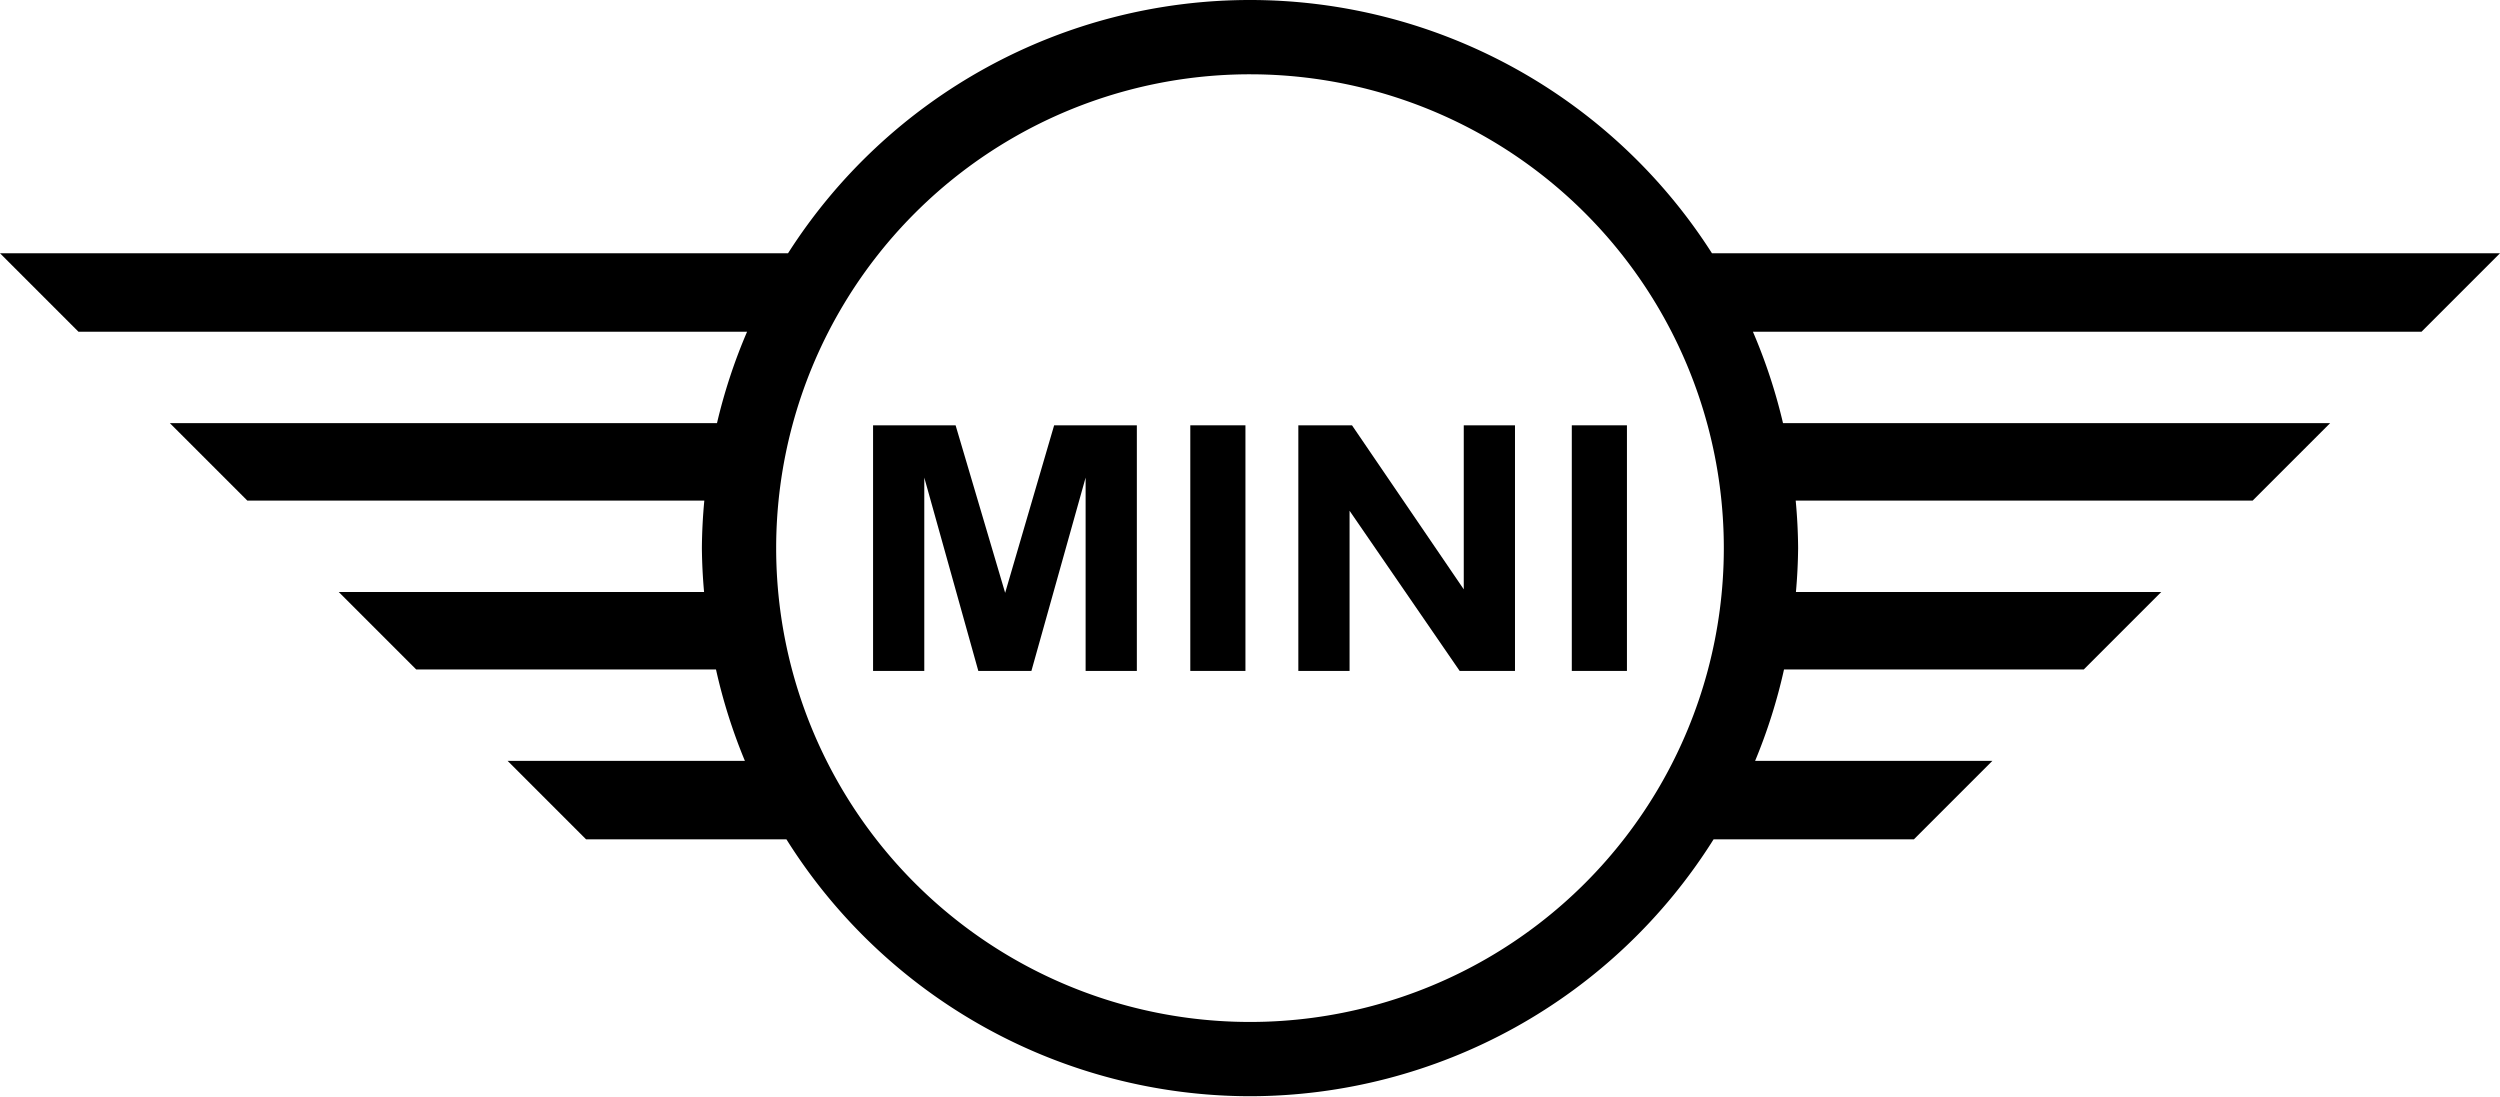
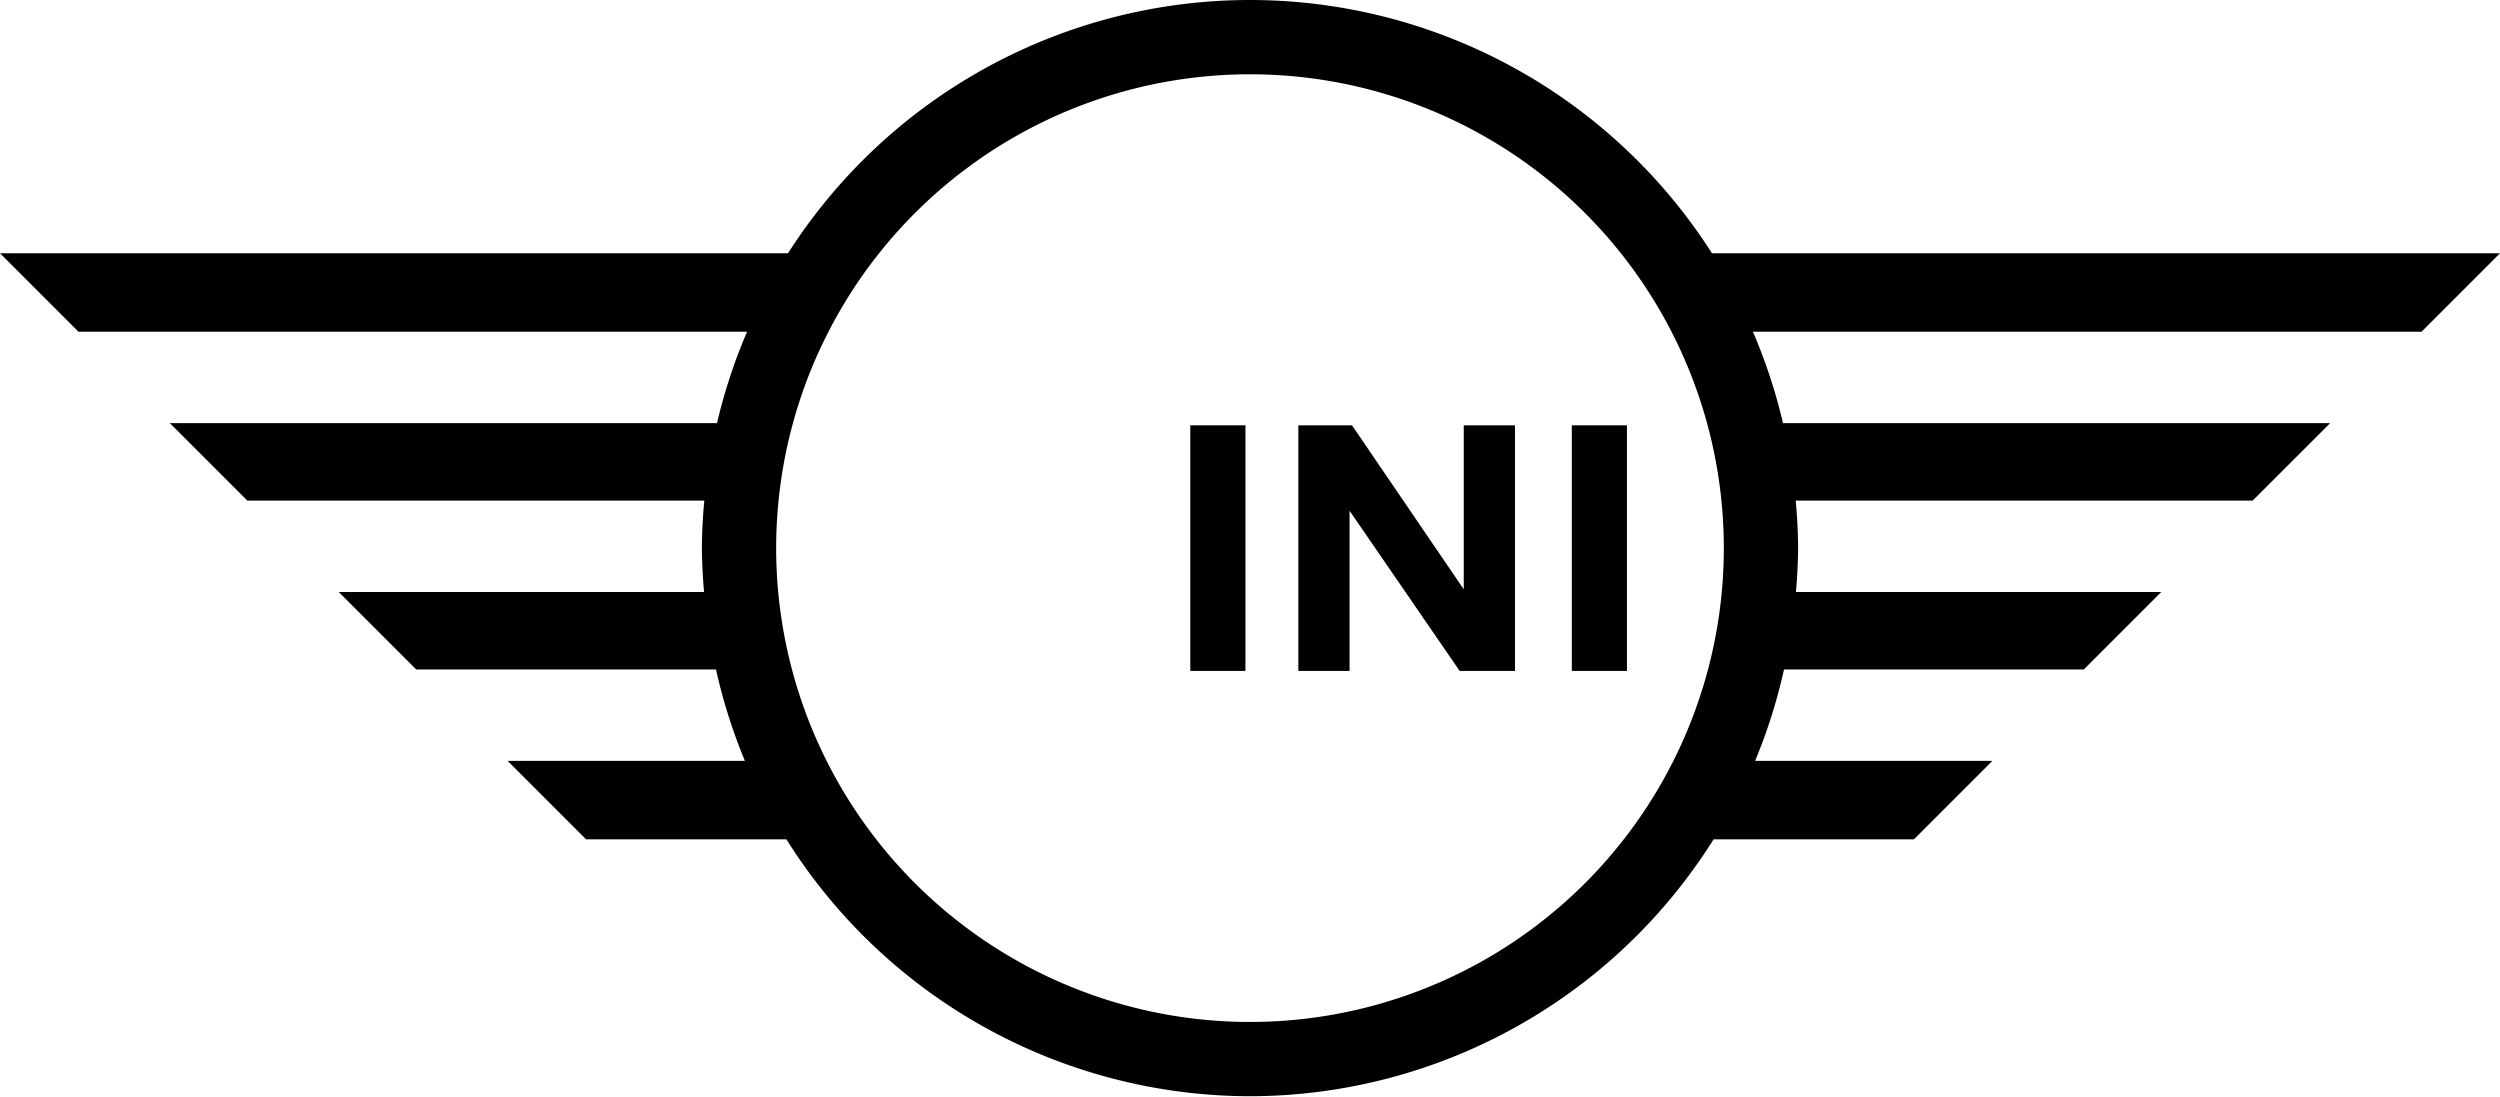
<svg xmlns="http://www.w3.org/2000/svg" width="100%" height="100%" viewBox="0 0 500 219.323">
  <g fill="currentColor">
    <path id="path5" d="m314.359 85.063v49.121h11.028v-49.121z" />
    <path id="path4" d="m259.667 85.063v49.121h10.246v-32.032l22.019 32.032h11.066v-49.121h-10.245v32.803l-22.353-32.803z" />
    <path id="path3" d="m238.06 85.063v49.121h11.028v-49.121z" />
-     <path id="path2" d="m174.613 85.063v49.121h10.244v-38.666l10.806 38.666h10.618l10.842-38.666v38.666h10.246v-49.121h-16.542l-9.798 33.507-9.91-33.507z" />
    <path id="path1" d="m250 0a109.624 109.624 0 0 0-92.393 50.652h-157.607l15.689 15.689h133.73a109.624 109.624 0 0 0-6.019 18.281h-109.432l15.5 15.498h91.395a109.624 109.624 0 0 0-0.486 9.504 109.624 109.624 0 0 0 0.438 8.777h-73.064l15.498 15.498h59.951a109.624 109.624 0 0 0 5.781 18.279h-47.453l15.69 15.691h40.068a109.624 109.624 0 0 0 92.715 51.377 109.624 109.624 0 0 0 92.715-51.377h40.066l15.691-15.691h-47.453a109.624 109.624 0 0 0 5.781-18.279h59.951l15.498-15.498h-73.064a109.624 109.624 0 0 0 0.438-8.777 109.624 109.624 0 0 0-0.484-9.504h91.392l15.5-15.498h-109.432a109.624 109.624 0 0 0-6.019-18.281h133.73l15.69-15.689h-157.607a109.624 109.624 0 0 0-92.393-50.652zm0 14.859a94.765 94.765 0 0 1 94.764 94.766 94.765 94.765 0 0 1-94.764 94.766 94.765 94.765 0 0 1-94.766-94.766 94.765 94.765 0 0 1 94.766-94.766z" />
  </g>
</svg>